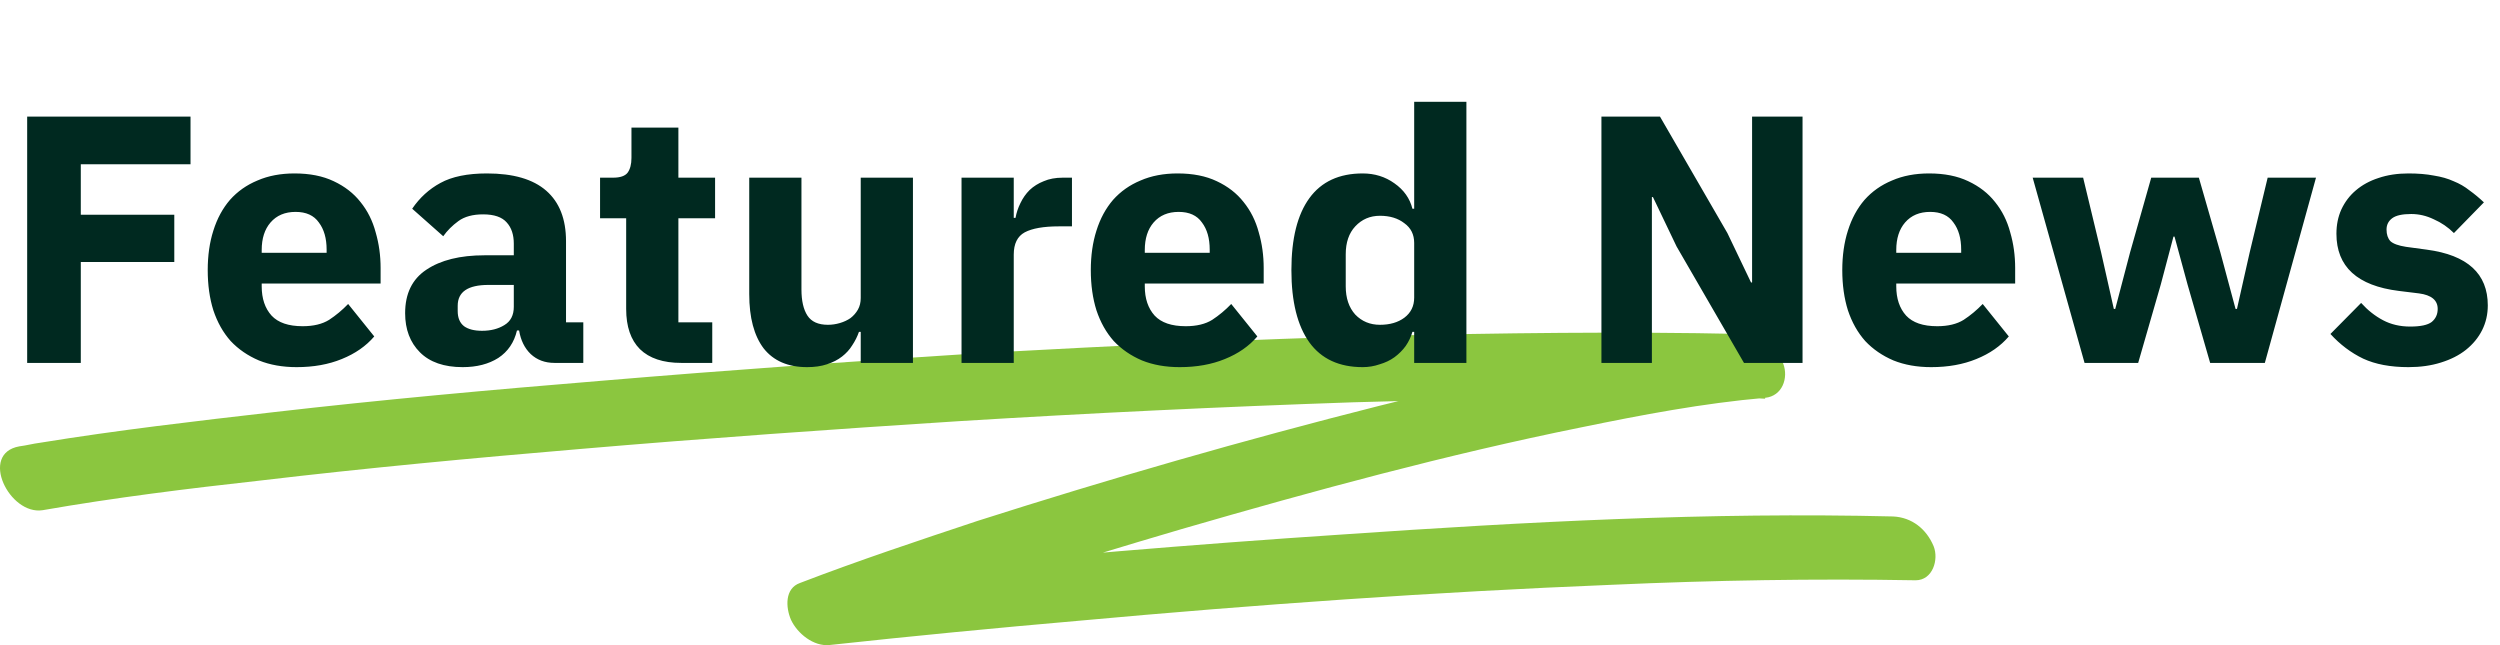
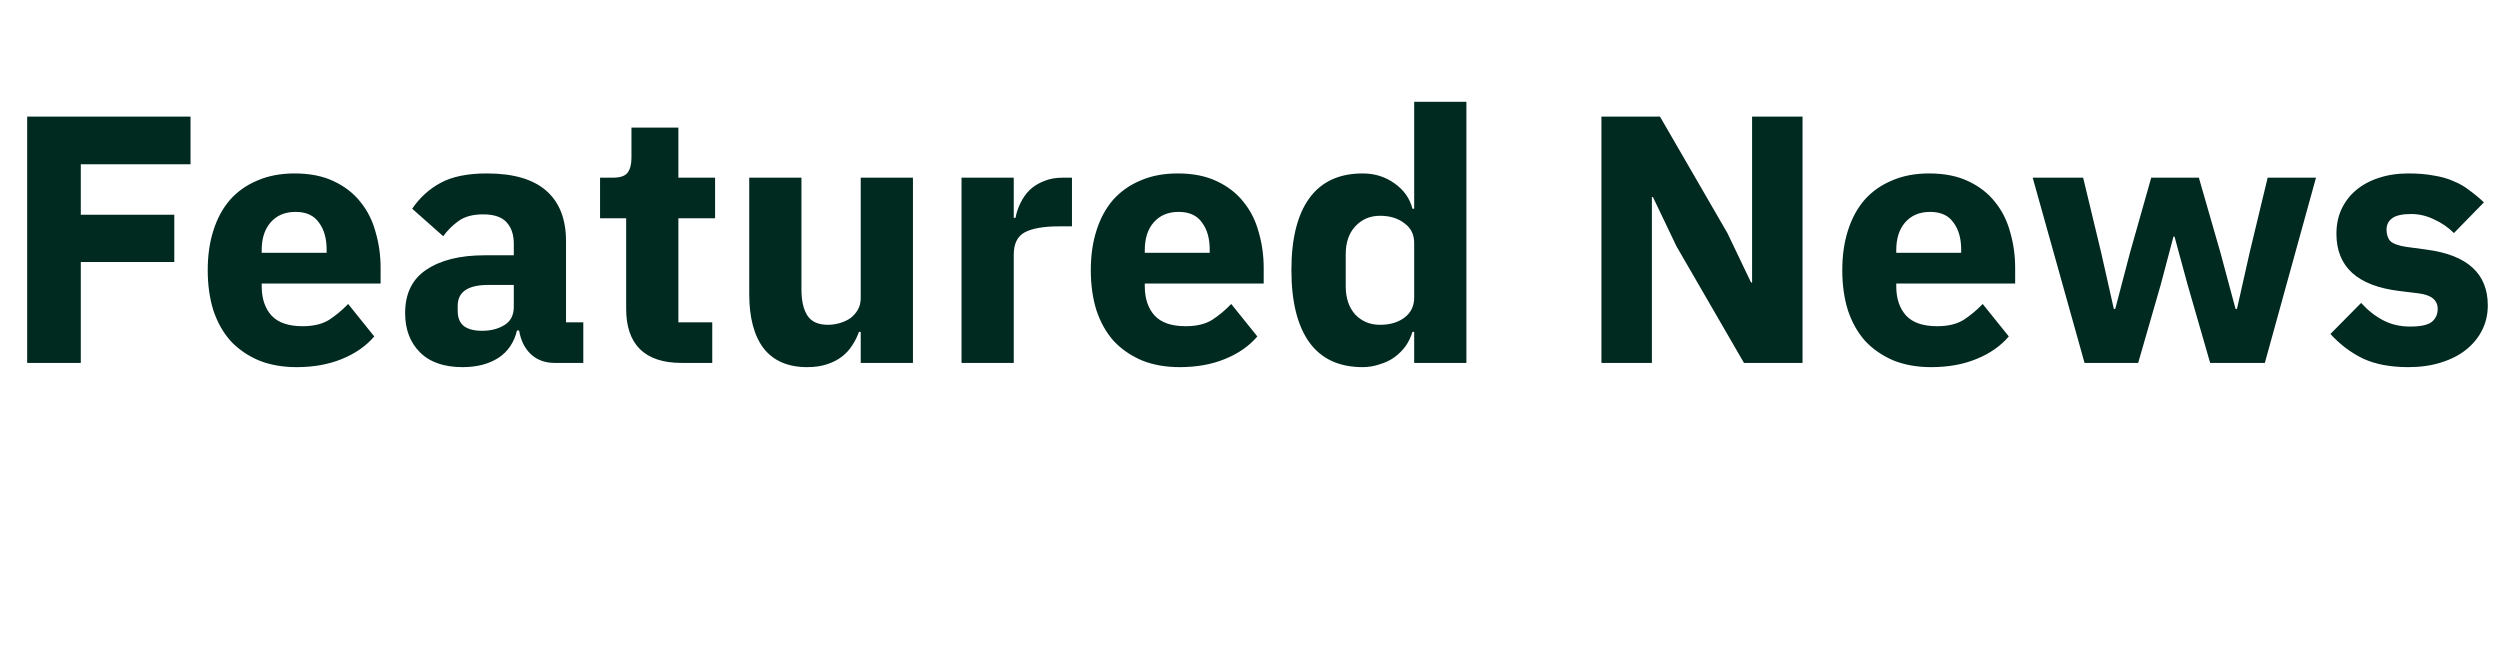
<svg xmlns="http://www.w3.org/2000/svg" width="248" height="64" viewBox="0 0 248 64" fill="none">
-   <path d="M4.242 50.609C11.387 49.361 18.622 48.469 25.857 47.666C36.397 46.418 46.937 45.437 57.476 44.546C69.981 43.476 82.575 42.584 95.08 41.782C108.121 40.979 121.161 40.355 134.202 39.909C146.439 39.552 158.676 39.285 170.913 39.463C172.342 39.463 173.681 39.463 175.111 39.552C174.396 37.412 173.592 35.361 172.878 33.221C160.73 34.47 148.583 37.323 136.792 40.266C123.394 43.654 110.086 47.488 96.956 51.679C91.061 53.641 85.165 55.602 79.36 57.831C77.841 58.367 77.931 60.239 78.467 61.487C79.092 62.825 80.7 64.162 82.307 63.984C90.525 63.092 98.832 62.29 107.049 61.576C124.645 59.971 142.241 58.723 159.926 58.01C169.93 57.564 180.023 57.386 190.027 57.564C191.724 57.564 192.349 55.513 191.813 54.176C191.099 52.481 189.67 51.322 187.794 51.233C169.573 50.787 151.352 51.768 133.22 53.017C118.393 53.997 103.476 55.246 88.649 56.761C85.791 57.029 82.933 57.386 80.074 57.653C81.057 59.704 82.039 61.755 83.022 63.806C94.187 59.436 105.709 55.87 117.231 52.481C130.451 48.647 143.581 45.081 156.8 42.406C162.874 41.157 168.948 39.998 175.111 39.463C176.808 39.285 177.433 37.502 176.897 36.075C176.182 34.381 174.753 33.221 172.878 33.132C160.819 32.865 148.851 33.043 136.792 33.311C123.752 33.667 110.711 34.291 97.67 35.005C85.076 35.807 72.393 36.699 59.709 37.769C48.812 38.661 37.915 39.642 27.108 40.89C19.337 41.782 11.655 42.673 3.974 43.922C3.259 44.011 2.634 44.189 1.919 44.278C-2.1 44.992 0.937 51.144 4.242 50.609Z" fill="#8BC63F" />
  <path d="M2.695 36V11.57H18.9V16.295H8.015V21.3H17.29V25.99H8.015V36H2.695ZM29.426 36.42C28.026 36.42 26.777 36.198 25.681 35.755C24.584 35.288 23.651 34.647 22.881 33.83C22.134 32.99 21.562 31.975 21.166 30.785C20.792 29.595 20.606 28.265 20.606 26.795C20.606 25.348 20.792 24.042 21.166 22.875C21.539 21.685 22.087 20.67 22.811 19.83C23.557 18.99 24.467 18.348 25.541 17.905C26.614 17.438 27.839 17.205 29.216 17.205C30.732 17.205 32.027 17.462 33.101 17.975C34.197 18.488 35.084 19.177 35.761 20.04C36.461 20.903 36.962 21.907 37.266 23.05C37.592 24.17 37.756 25.348 37.756 26.585V28.125H25.961V28.405C25.961 29.618 26.287 30.587 26.941 31.31C27.594 32.01 28.621 32.36 30.021 32.36C31.094 32.36 31.969 32.15 32.646 31.73C33.322 31.287 33.952 30.762 34.536 30.155L37.126 33.375C36.309 34.332 35.236 35.078 33.906 35.615C32.599 36.152 31.106 36.42 29.426 36.42ZM29.321 21.02C28.271 21.02 27.442 21.37 26.836 22.07C26.252 22.747 25.961 23.657 25.961 24.8V25.08H32.401V24.765C32.401 23.645 32.144 22.747 31.631 22.07C31.141 21.37 30.371 21.02 29.321 21.02ZM54.994 36C54.061 36 53.279 35.708 52.649 35.125C52.042 34.542 51.657 33.76 51.494 32.78H51.284C51.004 33.97 50.386 34.88 49.429 35.51C48.472 36.117 47.294 36.42 45.894 36.42C44.051 36.42 42.639 35.93 41.659 34.95C40.679 33.97 40.189 32.675 40.189 31.065C40.189 29.128 40.889 27.693 42.289 26.76C43.712 25.803 45.637 25.325 48.064 25.325H50.969V24.17C50.969 23.283 50.736 22.583 50.269 22.07C49.802 21.533 49.021 21.265 47.924 21.265C46.897 21.265 46.081 21.487 45.474 21.93C44.867 22.373 44.366 22.875 43.969 23.435L40.889 20.705C41.636 19.608 42.569 18.757 43.689 18.15C44.832 17.52 46.372 17.205 48.309 17.205C50.922 17.205 52.882 17.777 54.189 18.92C55.496 20.063 56.149 21.732 56.149 23.925V31.975H57.864V36H54.994ZM47.819 32.815C48.682 32.815 49.417 32.628 50.024 32.255C50.654 31.882 50.969 31.275 50.969 30.435V28.265H48.449C46.419 28.265 45.404 28.953 45.404 30.33V30.855C45.404 31.532 45.614 32.033 46.034 32.36C46.454 32.663 47.049 32.815 47.819 32.815ZM67.576 36C65.779 36 64.414 35.545 63.481 34.635C62.571 33.725 62.116 32.395 62.116 30.645V21.65H59.526V17.625H60.821C61.521 17.625 61.999 17.462 62.256 17.135C62.512 16.785 62.641 16.295 62.641 15.665V12.655H67.296V17.625H70.936V21.65H67.296V31.975H70.656V36H67.576ZM85.384 32.92H85.209C85.046 33.387 84.824 33.83 84.544 34.25C84.287 34.67 83.949 35.043 83.529 35.37C83.109 35.697 82.608 35.953 82.024 36.14C81.464 36.327 80.811 36.42 80.064 36.42C78.174 36.42 76.739 35.802 75.759 34.565C74.802 33.305 74.324 31.508 74.324 29.175V17.625H79.504V28.72C79.504 29.84 79.703 30.703 80.099 31.31C80.496 31.917 81.172 32.22 82.129 32.22C82.526 32.22 82.922 32.162 83.319 32.045C83.716 31.928 84.066 31.765 84.369 31.555C84.672 31.322 84.918 31.042 85.104 30.715C85.291 30.388 85.384 30.003 85.384 29.56V17.625H90.564V36H85.384V32.92ZM95.384 36V17.625H100.564V21.615H100.739C100.832 21.102 100.995 20.612 101.229 20.145C101.462 19.655 101.765 19.223 102.139 18.85C102.535 18.477 103.002 18.185 103.539 17.975C104.075 17.742 104.705 17.625 105.429 17.625H106.339V22.455H105.044C103.527 22.455 102.395 22.653 101.649 23.05C100.925 23.447 100.564 24.182 100.564 25.255V36H95.384ZM117.028 36.42C115.628 36.42 114.38 36.198 113.283 35.755C112.187 35.288 111.253 34.647 110.483 33.83C109.737 32.99 109.165 31.975 108.768 30.785C108.395 29.595 108.208 28.265 108.208 26.795C108.208 25.348 108.395 24.042 108.768 22.875C109.142 21.685 109.69 20.67 110.413 19.83C111.16 18.99 112.07 18.348 113.143 17.905C114.217 17.438 115.442 17.205 116.818 17.205C118.335 17.205 119.63 17.462 120.703 17.975C121.8 18.488 122.687 19.177 123.363 20.04C124.063 20.903 124.565 21.907 124.868 23.05C125.195 24.17 125.358 25.348 125.358 26.585V28.125H113.563V28.405C113.563 29.618 113.89 30.587 114.543 31.31C115.197 32.01 116.223 32.36 117.623 32.36C118.697 32.36 119.572 32.15 120.248 31.73C120.925 31.287 121.555 30.762 122.138 30.155L124.728 33.375C123.912 34.332 122.838 35.078 121.508 35.615C120.202 36.152 118.708 36.42 117.028 36.42ZM116.923 21.02C115.873 21.02 115.045 21.37 114.438 22.07C113.855 22.747 113.563 23.657 113.563 24.8V25.08H120.003V24.765C120.003 23.645 119.747 22.747 119.233 22.07C118.743 21.37 117.973 21.02 116.923 21.02ZM140.287 32.92H140.112C139.972 33.41 139.75 33.877 139.447 34.32C139.143 34.74 138.77 35.113 138.327 35.44C137.907 35.743 137.417 35.977 136.857 36.14C136.32 36.327 135.76 36.42 135.177 36.42C132.843 36.42 131.082 35.603 129.892 33.97C128.702 32.313 128.107 29.922 128.107 26.795C128.107 23.668 128.702 21.288 129.892 19.655C131.082 18.022 132.843 17.205 135.177 17.205C136.367 17.205 137.417 17.532 138.327 18.185C139.26 18.838 139.855 19.678 140.112 20.705H140.287V10.1H145.467V36H140.287V32.92ZM136.892 32.22C137.872 32.22 138.677 31.987 139.307 31.52C139.96 31.03 140.287 30.365 140.287 29.525V24.1C140.287 23.26 139.96 22.607 139.307 22.14C138.677 21.65 137.872 21.405 136.892 21.405C135.912 21.405 135.095 21.755 134.442 22.455C133.812 23.132 133.497 24.053 133.497 25.22V28.405C133.497 29.572 133.812 30.505 134.442 31.205C135.095 31.882 135.912 32.22 136.892 32.22ZM166.317 24.45L163.972 19.55H163.867V36H158.862V11.57H164.672L171.357 23.12L173.702 28.02H173.807V11.57H178.812V36H173.002L166.317 24.45ZM191.574 36.42C190.174 36.42 188.926 36.198 187.829 35.755C186.732 35.288 185.799 34.647 185.029 33.83C184.282 32.99 183.711 31.975 183.314 30.785C182.941 29.595 182.754 28.265 182.754 26.795C182.754 25.348 182.941 24.042 183.314 22.875C183.687 21.685 184.236 20.67 184.959 19.83C185.706 18.99 186.616 18.348 187.689 17.905C188.762 17.438 189.987 17.205 191.364 17.205C192.881 17.205 194.176 17.462 195.249 17.975C196.346 18.488 197.232 19.177 197.909 20.04C198.609 20.903 199.111 21.907 199.414 23.05C199.741 24.17 199.904 25.348 199.904 26.585V28.125H188.109V28.405C188.109 29.618 188.436 30.587 189.089 31.31C189.742 32.01 190.769 32.36 192.169 32.36C193.242 32.36 194.117 32.15 194.794 31.73C195.471 31.287 196.101 30.762 196.684 30.155L199.274 33.375C198.457 34.332 197.384 35.078 196.054 35.615C194.747 36.152 193.254 36.42 191.574 36.42ZM191.469 21.02C190.419 21.02 189.591 21.37 188.984 22.07C188.401 22.747 188.109 23.657 188.109 24.8V25.08H194.549V24.765C194.549 23.645 194.292 22.747 193.779 22.07C193.289 21.37 192.519 21.02 191.469 21.02ZM201.642 17.625H206.647L208.432 25.045L209.692 30.645H209.832L211.302 25.045L213.402 17.625H218.127L220.262 25.045L221.767 30.645H221.907L223.167 25.045L224.952 17.625H229.747L224.672 36H219.247L217.007 28.23L215.712 23.47H215.607L214.347 28.23L212.107 36H206.787L201.642 17.625ZM238.914 36.42C237.14 36.42 235.647 36.14 234.434 35.58C233.22 34.997 232.135 34.18 231.179 33.13L234.224 30.05C234.877 30.773 235.6 31.345 236.394 31.765C237.187 32.185 238.085 32.395 239.089 32.395C240.115 32.395 240.827 32.243 241.224 31.94C241.62 31.613 241.819 31.182 241.819 30.645C241.819 29.782 241.2 29.268 239.964 29.105L237.969 28.86C233.839 28.347 231.774 26.457 231.774 23.19C231.774 22.303 231.937 21.498 232.264 20.775C232.614 20.028 233.092 19.398 233.699 18.885C234.329 18.348 235.075 17.94 235.939 17.66C236.825 17.357 237.817 17.205 238.914 17.205C239.87 17.205 240.71 17.275 241.434 17.415C242.18 17.532 242.834 17.718 243.394 17.975C243.977 18.208 244.502 18.512 244.969 18.885C245.459 19.235 245.937 19.632 246.404 20.075L243.429 23.12C242.845 22.537 242.18 22.082 241.434 21.755C240.71 21.405 239.964 21.23 239.194 21.23C238.307 21.23 237.677 21.37 237.304 21.65C236.93 21.93 236.744 22.303 236.744 22.77C236.744 23.26 236.872 23.645 237.129 23.925C237.409 24.182 237.922 24.368 238.669 24.485L240.734 24.765C244.77 25.302 246.789 27.145 246.789 30.295C246.789 31.182 246.602 31.998 246.229 32.745C245.855 33.492 245.319 34.145 244.619 34.705C243.942 35.242 243.114 35.662 242.134 35.965C241.177 36.268 240.104 36.42 238.914 36.42Z" fill="#002920" />
</svg>